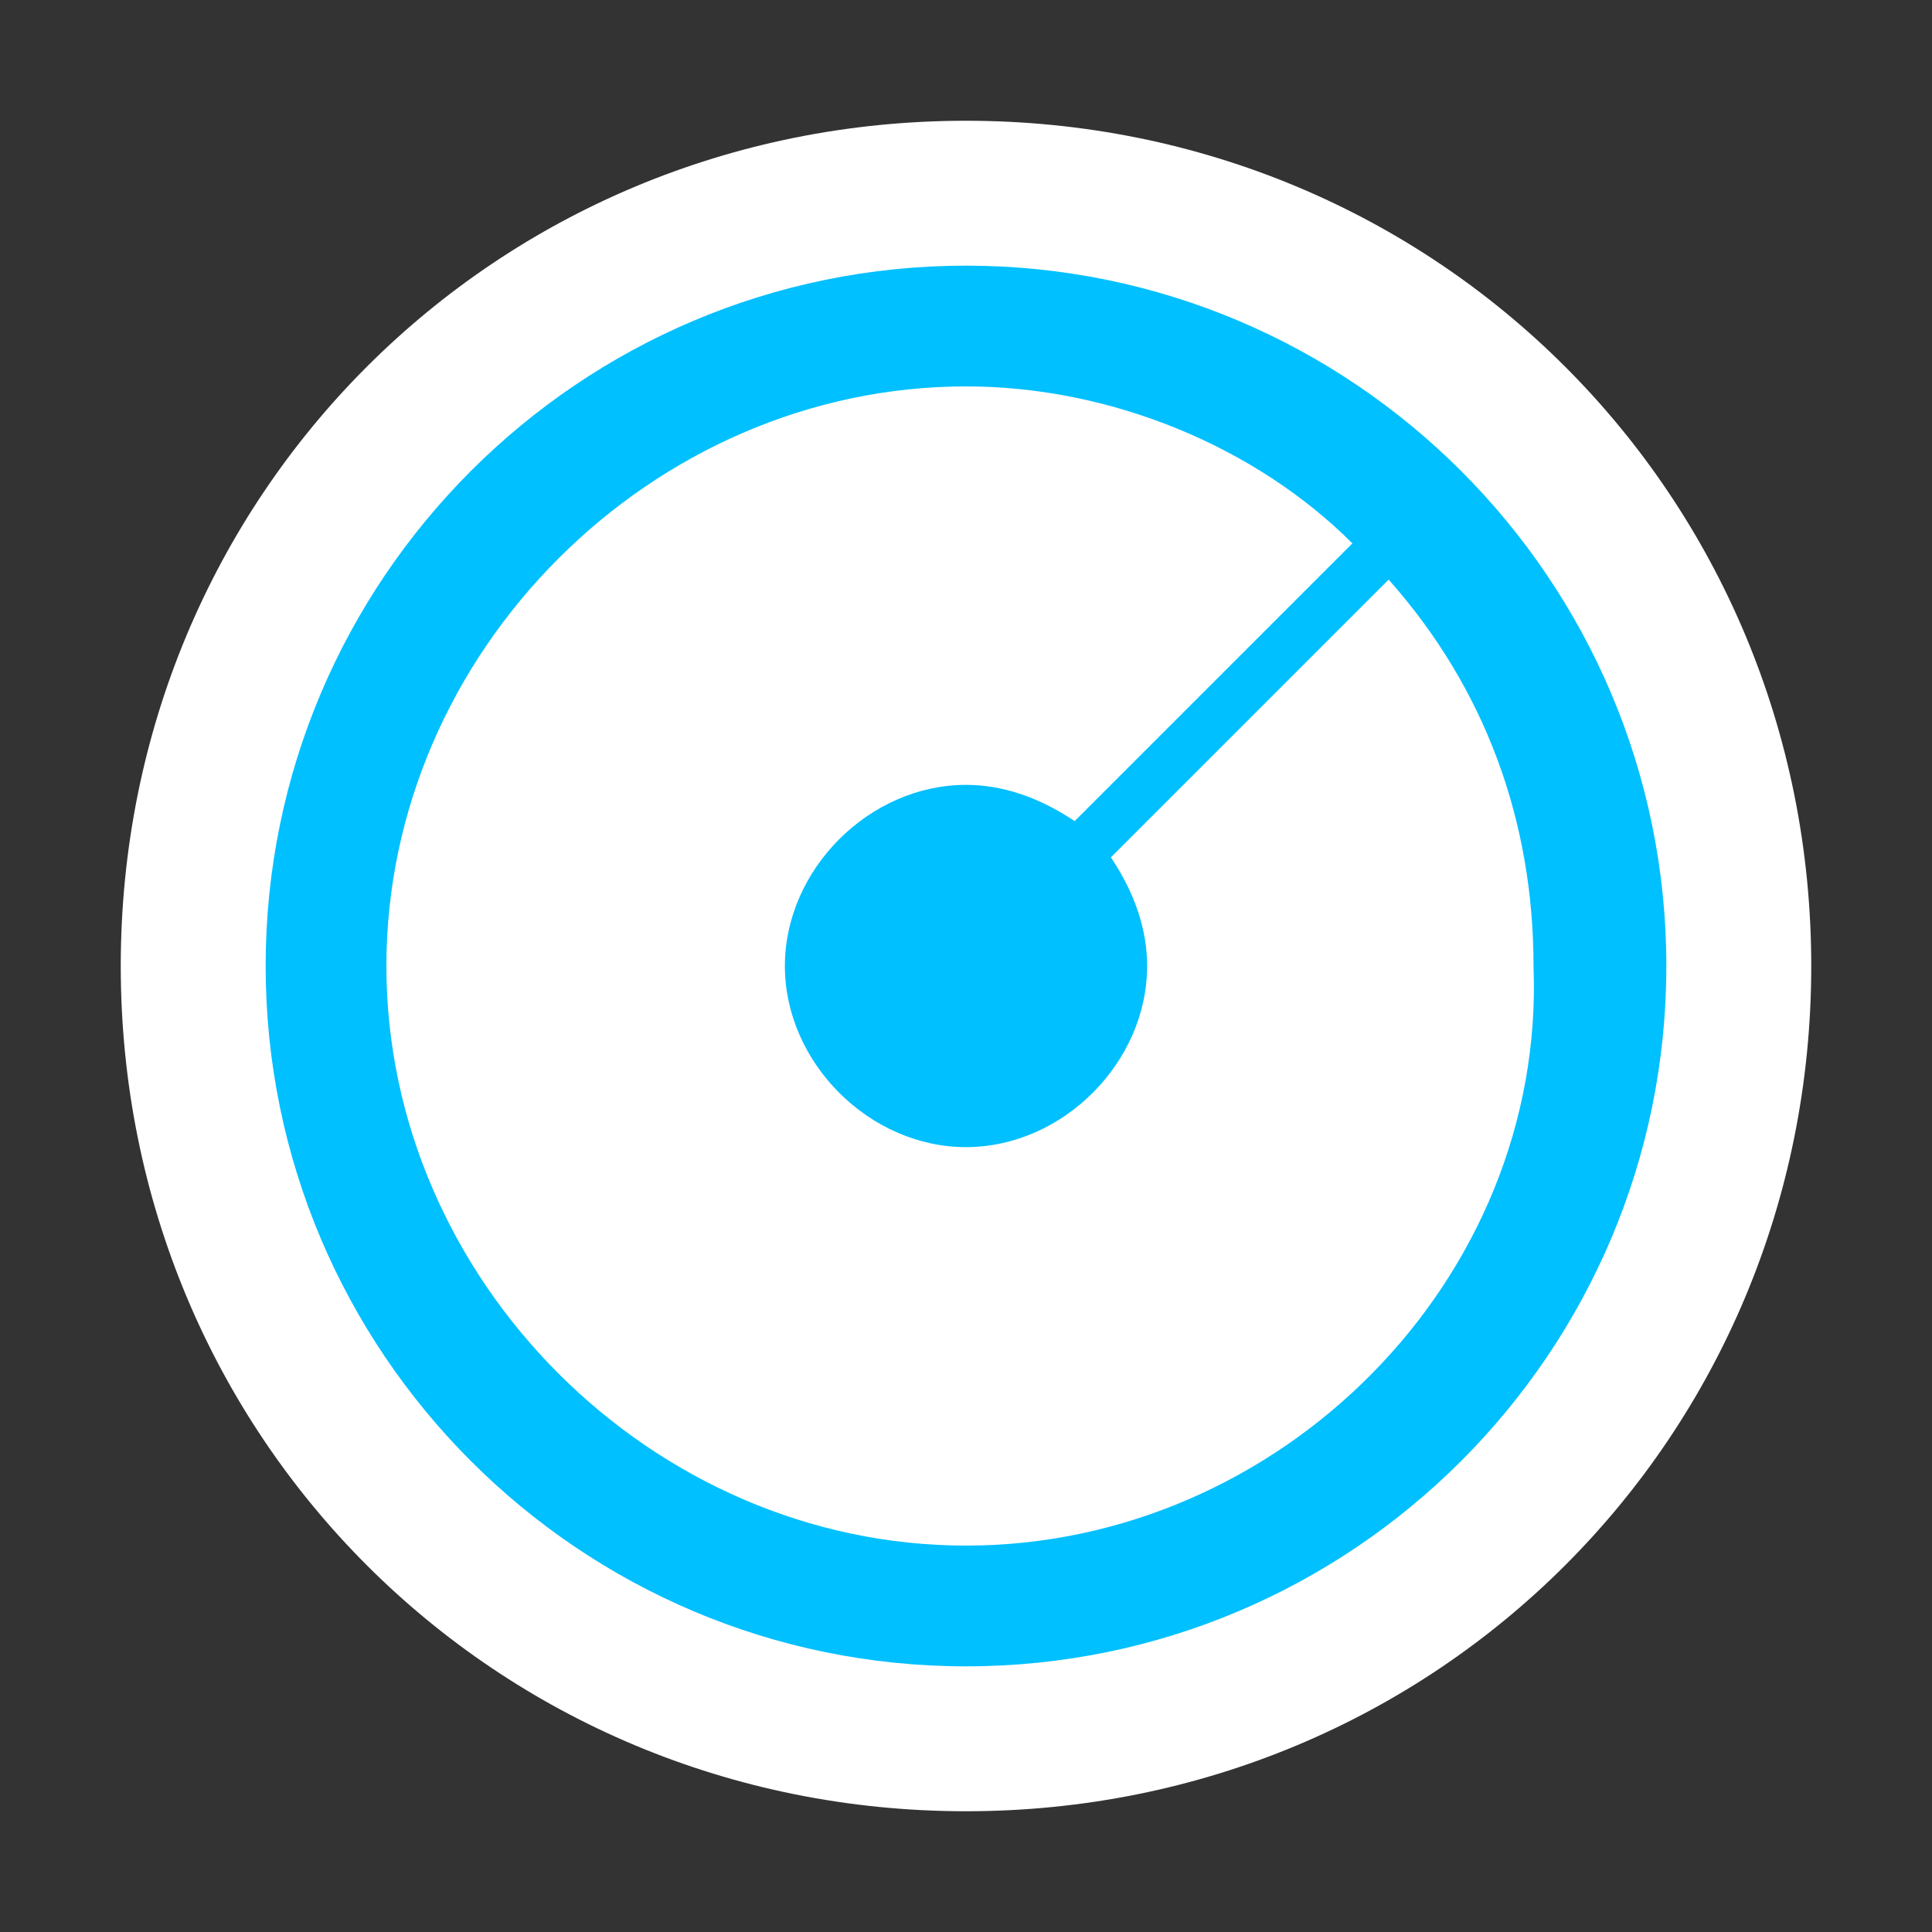
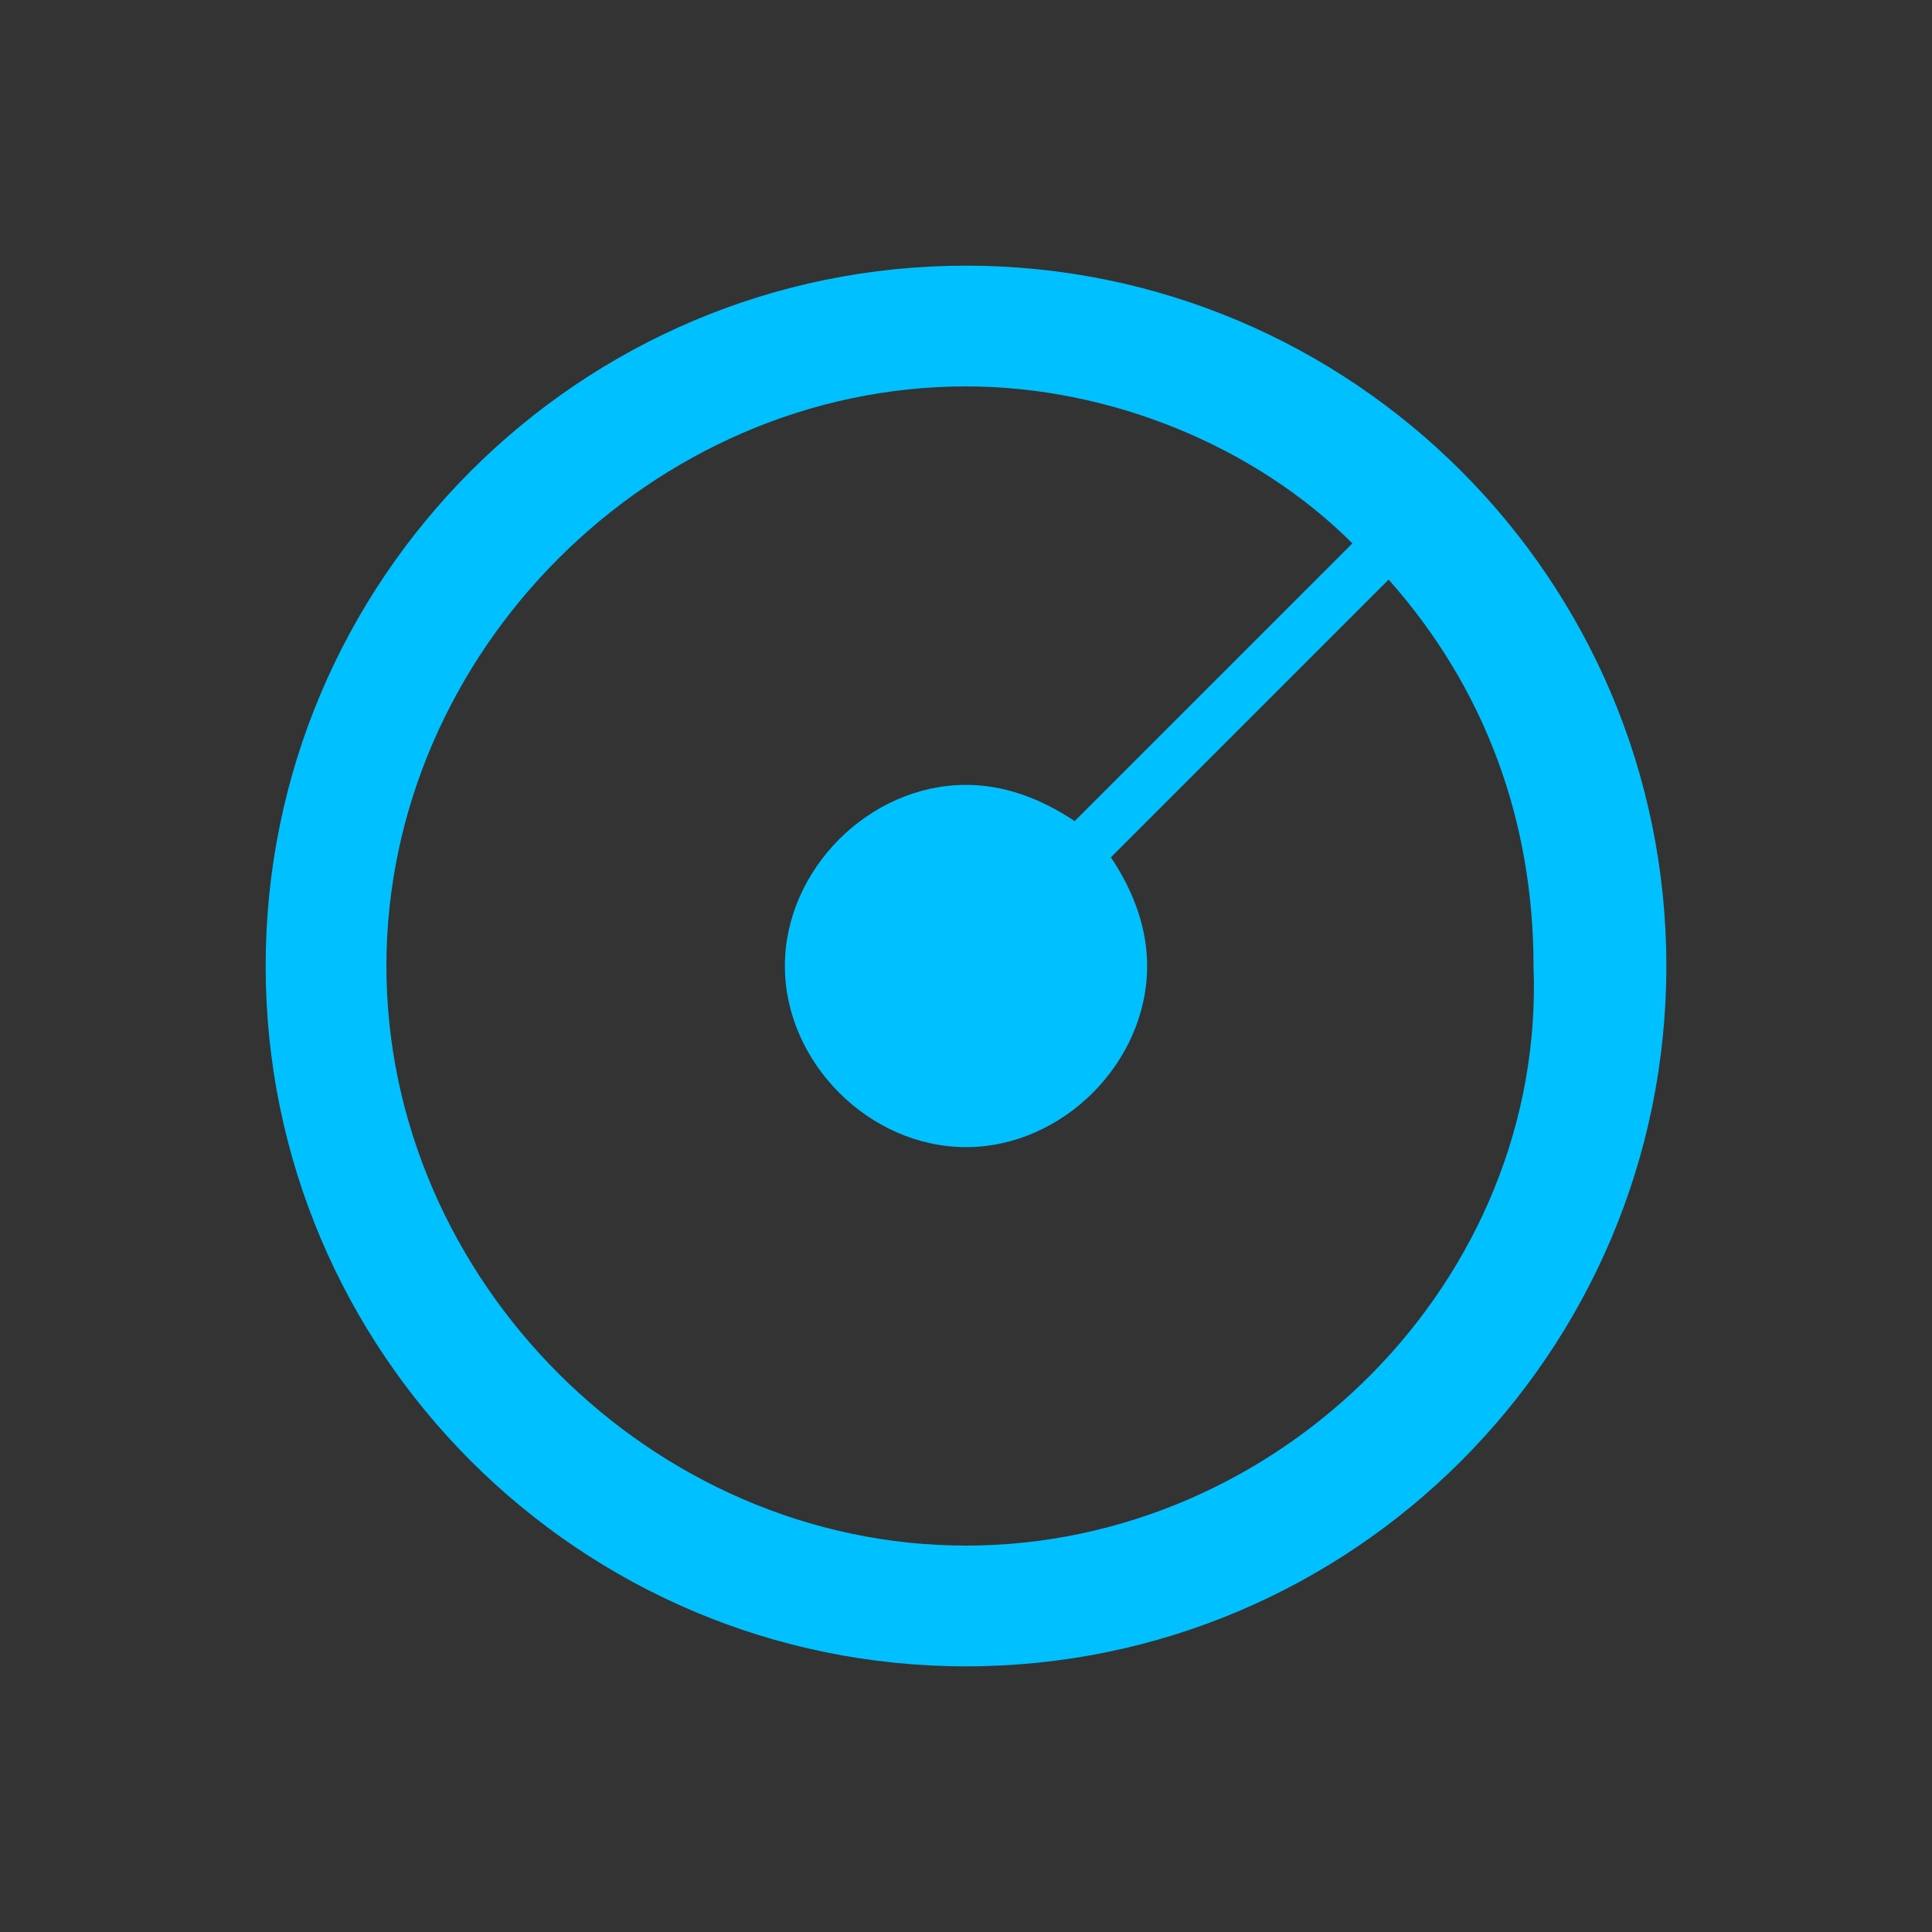
<svg xmlns="http://www.w3.org/2000/svg" version="1.1" id="图层_7" x="0px" y="0px" width="16px" height="16px" viewBox="0 0 16 16" enable-background="new 0 0 16 16" xml:space="preserve">
  <rect x="0" y="0" width="16" height="16" fill="#333333" stroke="none" />
-   <path d="M8,15L8,15c-3.9,0-7-3.1-7-7l0,0c0-3.9,3.1-7,7-7l0,0c3.9,0,7,3.1,7,7l0,0C15,11.9,11.9,15,8,15z" fill="#ffffff" stroke="#232323" stroke-width="0" />
  <path d="M8,2.2C4.8,2.2,2.2,4.8,2.2,8s2.6,5.8,5.8,5.8s5.8-2.6,5.8-5.8S11.2,2.2,8,2.2z M8,12.8  c-2.6,0-4.8-2.2-4.8-4.8S5.4,3.2,8,3.2c1.2,0,2.4,0.5,3.2,1.3L8.9,6.8C8.6,6.6,8.3,6.5,8,6.5C7.2,6.5,6.5,7.2,6.5,8S7.2,9.5,8,9.5  S9.5,8.8,9.5,8c0-0.3-0.1-0.6-0.3-0.9l2.3-2.3c0.8,0.9,1.2,2,1.2,3.2C12.8,10.6,10.6,12.8,8,12.8z" fill="#01c0ff" stroke-width="0" />
</svg>